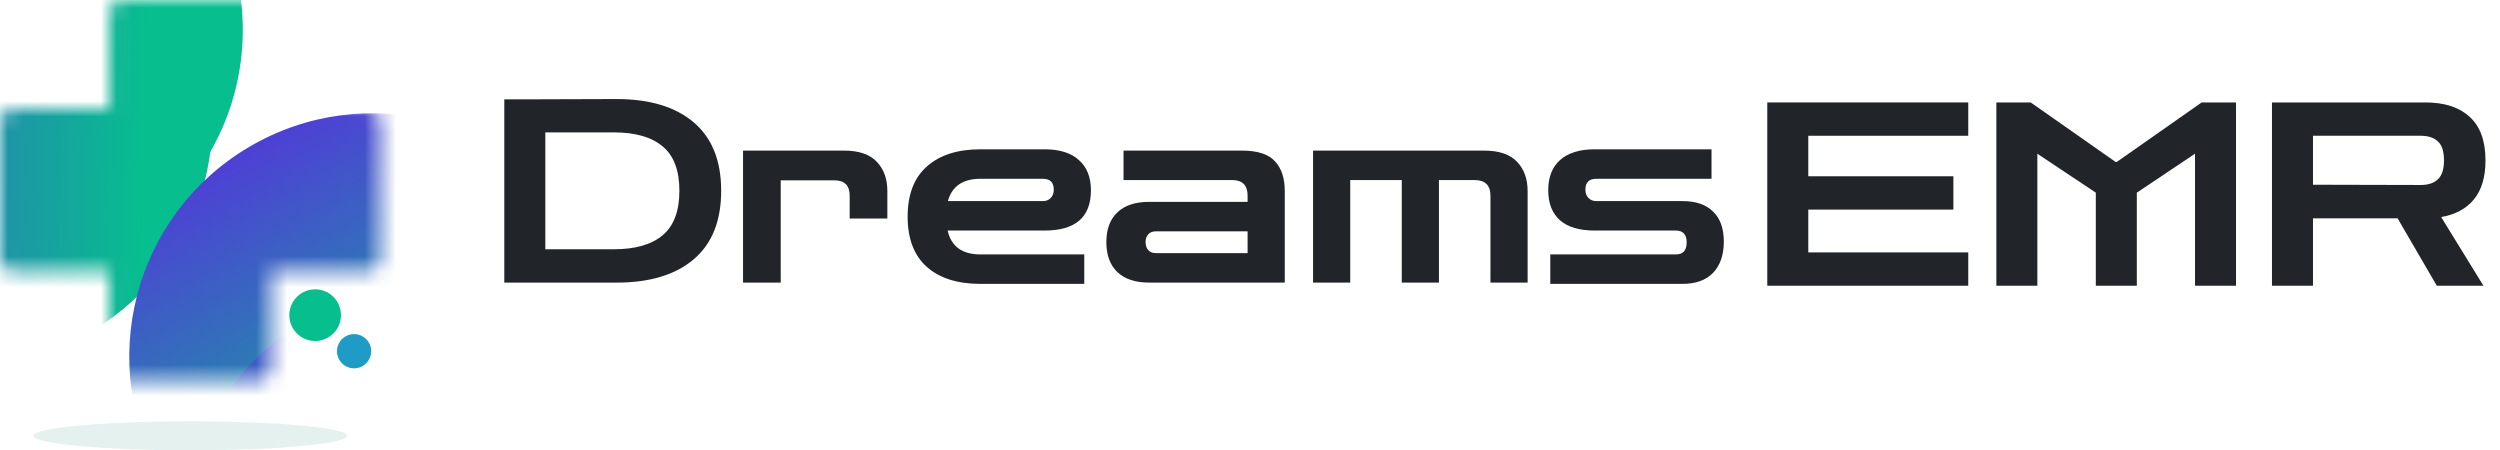
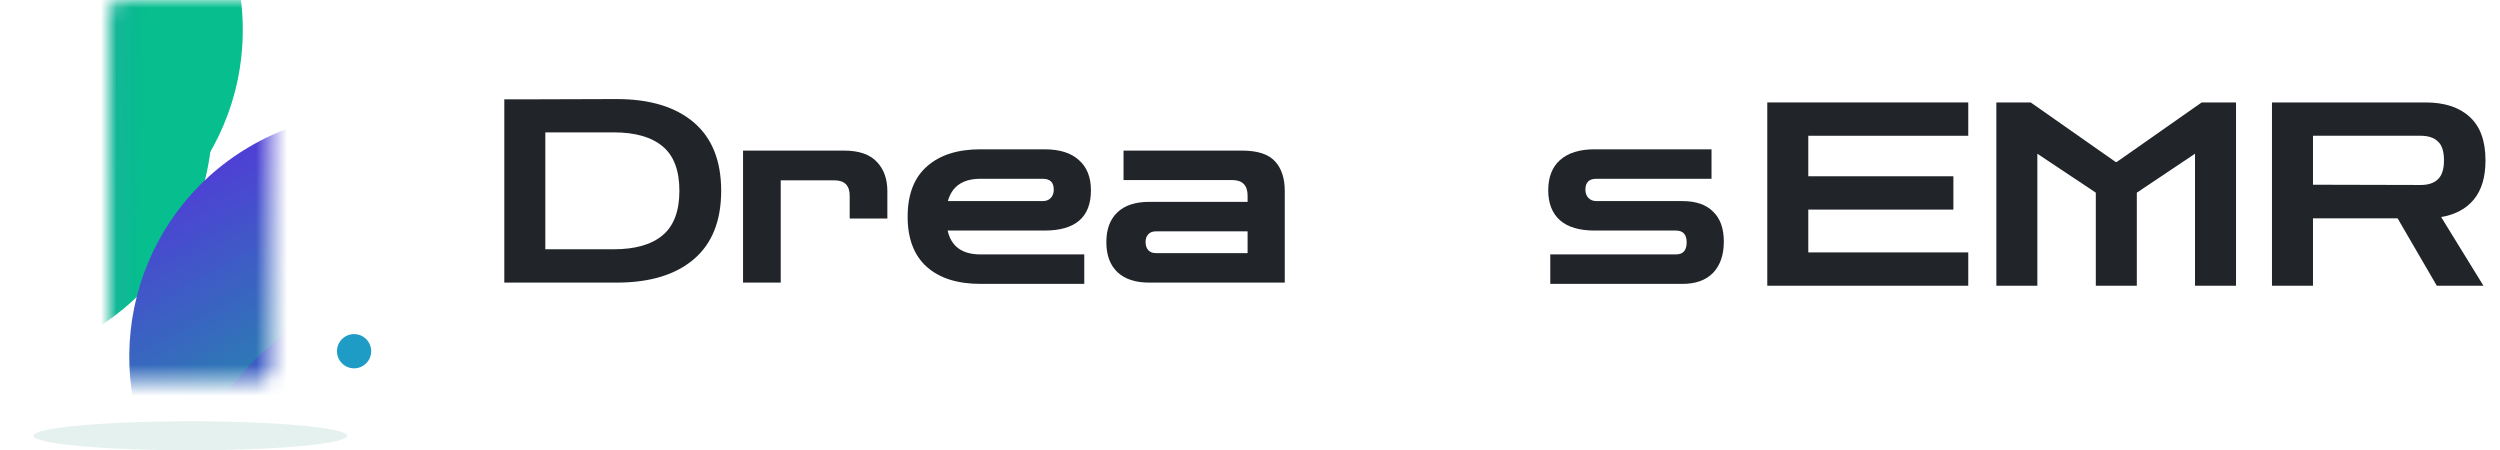
<svg xmlns="http://www.w3.org/2000/svg" width="161" height="29" viewBox="0 0 161 29" fill="none">
  <mask id="mask0_3364_2053" style="mask-type:alpha" maskUnits="userSpaceOnUse" x="0" y="0" width="25" height="25">
    <path d="M7.027 0.771C7.027 0.345 7.373 0 7.799 0H16.711C17.137 0 17.482 0.345 17.482 0.771V23.738C17.482 24.164 17.137 24.51 16.711 24.51H7.799C7.373 24.51 7.027 24.164 7.027 23.738V0.771Z" fill="white" />
-     <path d="M0.771 17.482C0.345 17.482 0 17.137 0 16.711V7.799C0 7.373 0.345 7.027 0.771 7.027H23.738C24.164 7.027 24.51 7.373 24.51 7.799V16.711C24.51 17.137 24.164 17.482 23.738 17.482H0.771Z" fill="white" />
  </mask>
  <g mask="url(#mask0_3364_2053)">
    <path d="M15.635 1.926C15.635 10.637 8.574 17.698 -0.137 17.698C-8.847 17.698 -15.908 10.637 -15.908 1.926C-15.908 -6.784 -8.847 -13.845 -0.137 -13.845C8.574 -13.845 15.635 -6.784 15.635 1.926Z" fill="url(#paint0_linear_3364_2053)" />
    <g filter="url(#filter0_dd_3364_2053)">
      <path d="M13.676 -1.068C13.676 7.642 6.615 14.703 -2.096 14.703C-10.806 14.703 -17.867 7.642 -17.867 -1.068C-17.867 -9.778 -10.806 -16.84 -2.096 -16.84C6.615 -16.84 13.676 -9.778 13.676 -1.068Z" fill="url(#paint1_linear_3364_2053)" />
    </g>
    <path d="M31.963 36.446C24.516 40.849 14.91 38.382 10.507 30.934C6.103 23.487 8.571 13.881 16.018 9.478C23.465 5.074 33.072 7.542 37.475 14.989C41.878 22.436 39.41 32.043 31.963 36.446Z" fill="url(#paint2_linear_3364_2053)" />
    <g filter="url(#filter1_dd_3364_2053)">
      <path d="M25.979 40.98C17.371 40.115 11.094 32.436 11.958 23.828C12.823 15.22 20.503 8.943 29.111 9.808C37.719 10.672 43.996 18.352 43.131 26.96C42.266 35.568 34.587 41.845 25.979 40.98Z" fill="url(#paint3_linear_3364_2053)" />
    </g>
  </g>
-   <ellipse cx="20.295" cy="20.296" rx="1.664" ry="1.664" fill="#07BE8F" />
  <circle cx="22.803" cy="22.618" r="1.102" fill="#1F9CC6" />
  <ellipse cx="12.255" cy="28.064" rx="10.103" ry="0.935" fill="#479681" fill-opacity="0.14" />
  <path d="M32.477 18.2V6.396H34.426L39.708 6.379C41.843 6.379 43.5 6.88 44.678 7.882C45.855 8.883 46.444 10.352 46.444 12.289C46.444 14.226 45.855 15.696 44.678 16.697C43.5 17.699 41.843 18.2 39.708 18.2H32.477ZM39.527 8.525H35.119V16.053H39.527C40.913 16.053 41.965 15.751 42.68 15.145C43.395 14.54 43.753 13.588 43.753 12.289C43.753 10.98 43.395 10.028 42.68 9.433C41.965 8.828 40.913 8.525 39.527 8.525Z" fill="#212529" />
  <path d="M47.852 18.2V9.698H54.356C55.314 9.698 56.018 9.94 56.469 10.424C56.921 10.897 57.146 11.524 57.146 12.306V14.072H54.719V12.603C54.719 11.943 54.389 11.613 53.729 11.613H50.279V18.2H47.852Z" fill="#212529" />
  <path d="M63.141 18.282C61.666 18.282 60.516 17.919 59.691 17.192C58.865 16.455 58.452 15.377 58.452 13.957C58.452 12.526 58.865 11.447 59.691 10.721C60.516 9.984 61.666 9.615 63.141 9.615H67.268C68.237 9.615 68.974 9.846 69.48 10.308C69.997 10.76 70.256 11.409 70.256 12.256C70.256 13.984 69.26 14.848 67.268 14.848H61.028C61.259 15.872 61.963 16.384 63.141 16.384H69.827V18.282H63.141ZM63.141 11.514C62.007 11.514 61.308 11.992 61.044 12.95H67.152C67.373 12.95 67.543 12.884 67.664 12.752C67.796 12.62 67.862 12.438 67.862 12.207C67.862 11.745 67.626 11.514 67.152 11.514H63.141Z" fill="#212529" />
  <path d="M74.006 18.2C73.115 18.2 72.432 17.974 71.959 17.523C71.486 17.072 71.249 16.428 71.249 15.591C71.249 14.766 71.486 14.127 71.959 13.676C72.432 13.225 73.115 12.999 74.006 12.999H80.345V12.603C80.345 11.932 80.015 11.596 79.355 11.596H72.355V9.698H79.982C80.984 9.698 81.694 9.929 82.112 10.391C82.53 10.842 82.739 11.48 82.739 12.306V18.2H74.006ZM74.435 16.301H80.345V14.898H74.435C74.226 14.898 74.061 14.964 73.94 15.096C73.83 15.217 73.775 15.382 73.775 15.591C73.775 15.8 73.83 15.971 73.94 16.103C74.061 16.235 74.226 16.301 74.435 16.301Z" fill="#212529" />
-   <path d="M84.561 18.2V9.698H95.573C96.541 9.698 97.251 9.94 97.702 10.424C98.153 10.897 98.379 11.524 98.379 12.306V18.2H95.985V12.603C95.985 11.932 95.644 11.596 94.962 11.596H92.667V18.2H90.273V11.596H86.955V18.2H84.561Z" fill="#212529" />
  <path d="M99.838 18.282V16.384H107.927C108.39 16.384 108.621 16.125 108.621 15.608C108.621 15.101 108.39 14.848 107.927 14.848H102.694C101.715 14.848 100.972 14.628 100.465 14.188C99.959 13.737 99.706 13.093 99.706 12.256C99.706 11.409 99.959 10.76 100.465 10.308C100.983 9.846 101.726 9.615 102.694 9.615H110.222V11.514H102.81C102.336 11.514 102.1 11.745 102.1 12.207C102.1 12.438 102.166 12.62 102.298 12.752C102.43 12.884 102.601 12.95 102.81 12.95H108.357C109.215 12.95 109.87 13.175 110.321 13.627C110.783 14.067 111.014 14.711 111.014 15.558C111.014 16.417 110.783 17.088 110.321 17.572C109.859 18.046 109.204 18.282 108.357 18.282H99.838Z" fill="#212529" />
  <path d="M113.813 18.401V6.597H126.756V8.743H116.454V11.352H125.798V13.498H116.454V16.255H126.756V18.401H113.813Z" fill="#212529" />
  <path d="M128.565 18.401V6.597H130.777L136.241 10.427H136.324L141.788 6.597H144V18.401H141.359V9.899L137.611 12.408V18.401H134.97V12.408L131.206 9.899V18.401H128.565Z" fill="#212529" />
  <path d="M146.315 18.401V6.597H156.203C157.425 6.597 158.371 6.905 159.043 7.522C159.725 8.138 160.066 9.073 160.066 10.328C160.066 11.396 159.819 12.232 159.323 12.838C158.828 13.443 158.124 13.822 157.21 13.977L159.934 18.401H156.93L154.404 14.059H148.956V18.401H146.315ZM155.89 8.743H148.956V11.896L155.89 11.913C156.374 11.913 156.743 11.792 156.996 11.55C157.26 11.308 157.392 10.9 157.392 10.328C157.392 9.745 157.26 9.338 156.996 9.106C156.743 8.864 156.374 8.743 155.89 8.743Z" fill="#212529" />
  <defs>
    <filter id="filter0_dd_3364_2053" x="-36.267" y="-30.439" width="68.343" height="68.343" filterUnits="userSpaceOnUse" color-interpolation-filters="sRGB">
      <feFlood flood-opacity="0" result="BackgroundImageFix" />
      <feColorMatrix in="SourceAlpha" type="matrix" values="0 0 0 0 0 0 0 0 0 0 0 0 0 0 0 0 0 0 127 0" result="hardAlpha" />
      <feMorphology radius="2" operator="erode" in="SourceAlpha" result="effect1_dropShadow_3364_2053" />
      <feOffset dy="4" />
      <feGaussianBlur stdDeviation="6.5" />
      <feColorMatrix type="matrix" values="0 0 0 0 0.075 0 0 0 0 0.063 0 0 0 0 0.133 0 0 0 0.06 0" />
      <feBlend mode="normal" in2="BackgroundImageFix" result="effect1_dropShadow_3364_2053" />
      <feColorMatrix in="SourceAlpha" type="matrix" values="0 0 0 0 0 0 0 0 0 0 0 0 0 0 0 0 0 0 127 0" result="hardAlpha" />
      <feMorphology radius="6" operator="erode" in="SourceAlpha" result="effect2_dropShadow_3364_2053" />
      <feOffset dy="4.8" />
      <feGaussianBlur stdDeviation="12.2" />
      <feColorMatrix type="matrix" values="0 0 0 0 0.075 0 0 0 0 0.063 0 0 0 0 0.133 0 0 0 0.1 0" />
      <feBlend mode="normal" in2="effect1_dropShadow_3364_2053" result="effect2_dropShadow_3364_2053" />
      <feBlend mode="normal" in="SourceGraphic" in2="effect2_dropShadow_3364_2053" result="shape" />
    </filter>
    <filter id="filter1_dd_3364_2053" x="-6.521" y="-3.872" width="68.132" height="68.132" filterUnits="userSpaceOnUse" color-interpolation-filters="sRGB">
      <feFlood flood-opacity="0" result="BackgroundImageFix" />
      <feColorMatrix in="SourceAlpha" type="matrix" values="0 0 0 0 0 0 0 0 0 0 0 0 0 0 0 0 0 0 127 0" result="hardAlpha" />
      <feMorphology radius="2" operator="erode" in="SourceAlpha" result="effect1_dropShadow_3364_2053" />
      <feOffset dy="4" />
      <feGaussianBlur stdDeviation="6.5" />
      <feColorMatrix type="matrix" values="0 0 0 0 0.075 0 0 0 0 0.063 0 0 0 0 0.133 0 0 0 0.06 0" />
      <feBlend mode="normal" in2="BackgroundImageFix" result="effect1_dropShadow_3364_2053" />
      <feColorMatrix in="SourceAlpha" type="matrix" values="0 0 0 0 0 0 0 0 0 0 0 0 0 0 0 0 0 0 127 0" result="hardAlpha" />
      <feMorphology radius="6" operator="erode" in="SourceAlpha" result="effect2_dropShadow_3364_2053" />
      <feOffset dy="4.8" />
      <feGaussianBlur stdDeviation="12.2" />
      <feColorMatrix type="matrix" values="0 0 0 0 0.075 0 0 0 0 0.063 0 0 0 0 0.133 0 0 0 0.1 0" />
      <feBlend mode="normal" in2="effect1_dropShadow_3364_2053" result="effect2_dropShadow_3364_2053" />
      <feBlend mode="normal" in="SourceGraphic" in2="effect2_dropShadow_3364_2053" result="shape" />
    </filter>
    <linearGradient id="paint0_linear_3364_2053" x1="10.83" y1="27.126" x2="-18.621" y2="26.558" gradientUnits="userSpaceOnUse">
      <stop stop-color="#07BE8F" />
      <stop offset="1" stop-color="#5435DB" />
    </linearGradient>
    <linearGradient id="paint1_linear_3364_2053" x1="8.871" y1="24.132" x2="-20.58" y2="23.564" gradientUnits="userSpaceOnUse">
      <stop stop-color="#07BE8F" />
      <stop offset="1" stop-color="#5435DB" />
    </linearGradient>
    <linearGradient id="paint2_linear_3364_2053" x1="7.99" y1="45.077" x2="-6.414" y2="19.61" gradientUnits="userSpaceOnUse">
      <stop stop-color="#07BE8F" />
      <stop offset="1" stop-color="#5435DB" />
    </linearGradient>
    <linearGradient id="paint3_linear_3364_2053" x1="1.552" y1="33.73" x2="5.037" y2="4.68" gradientUnits="userSpaceOnUse">
      <stop stop-color="#07BE8F" />
      <stop offset="1" stop-color="#5435DB" />
    </linearGradient>
  </defs>
</svg>